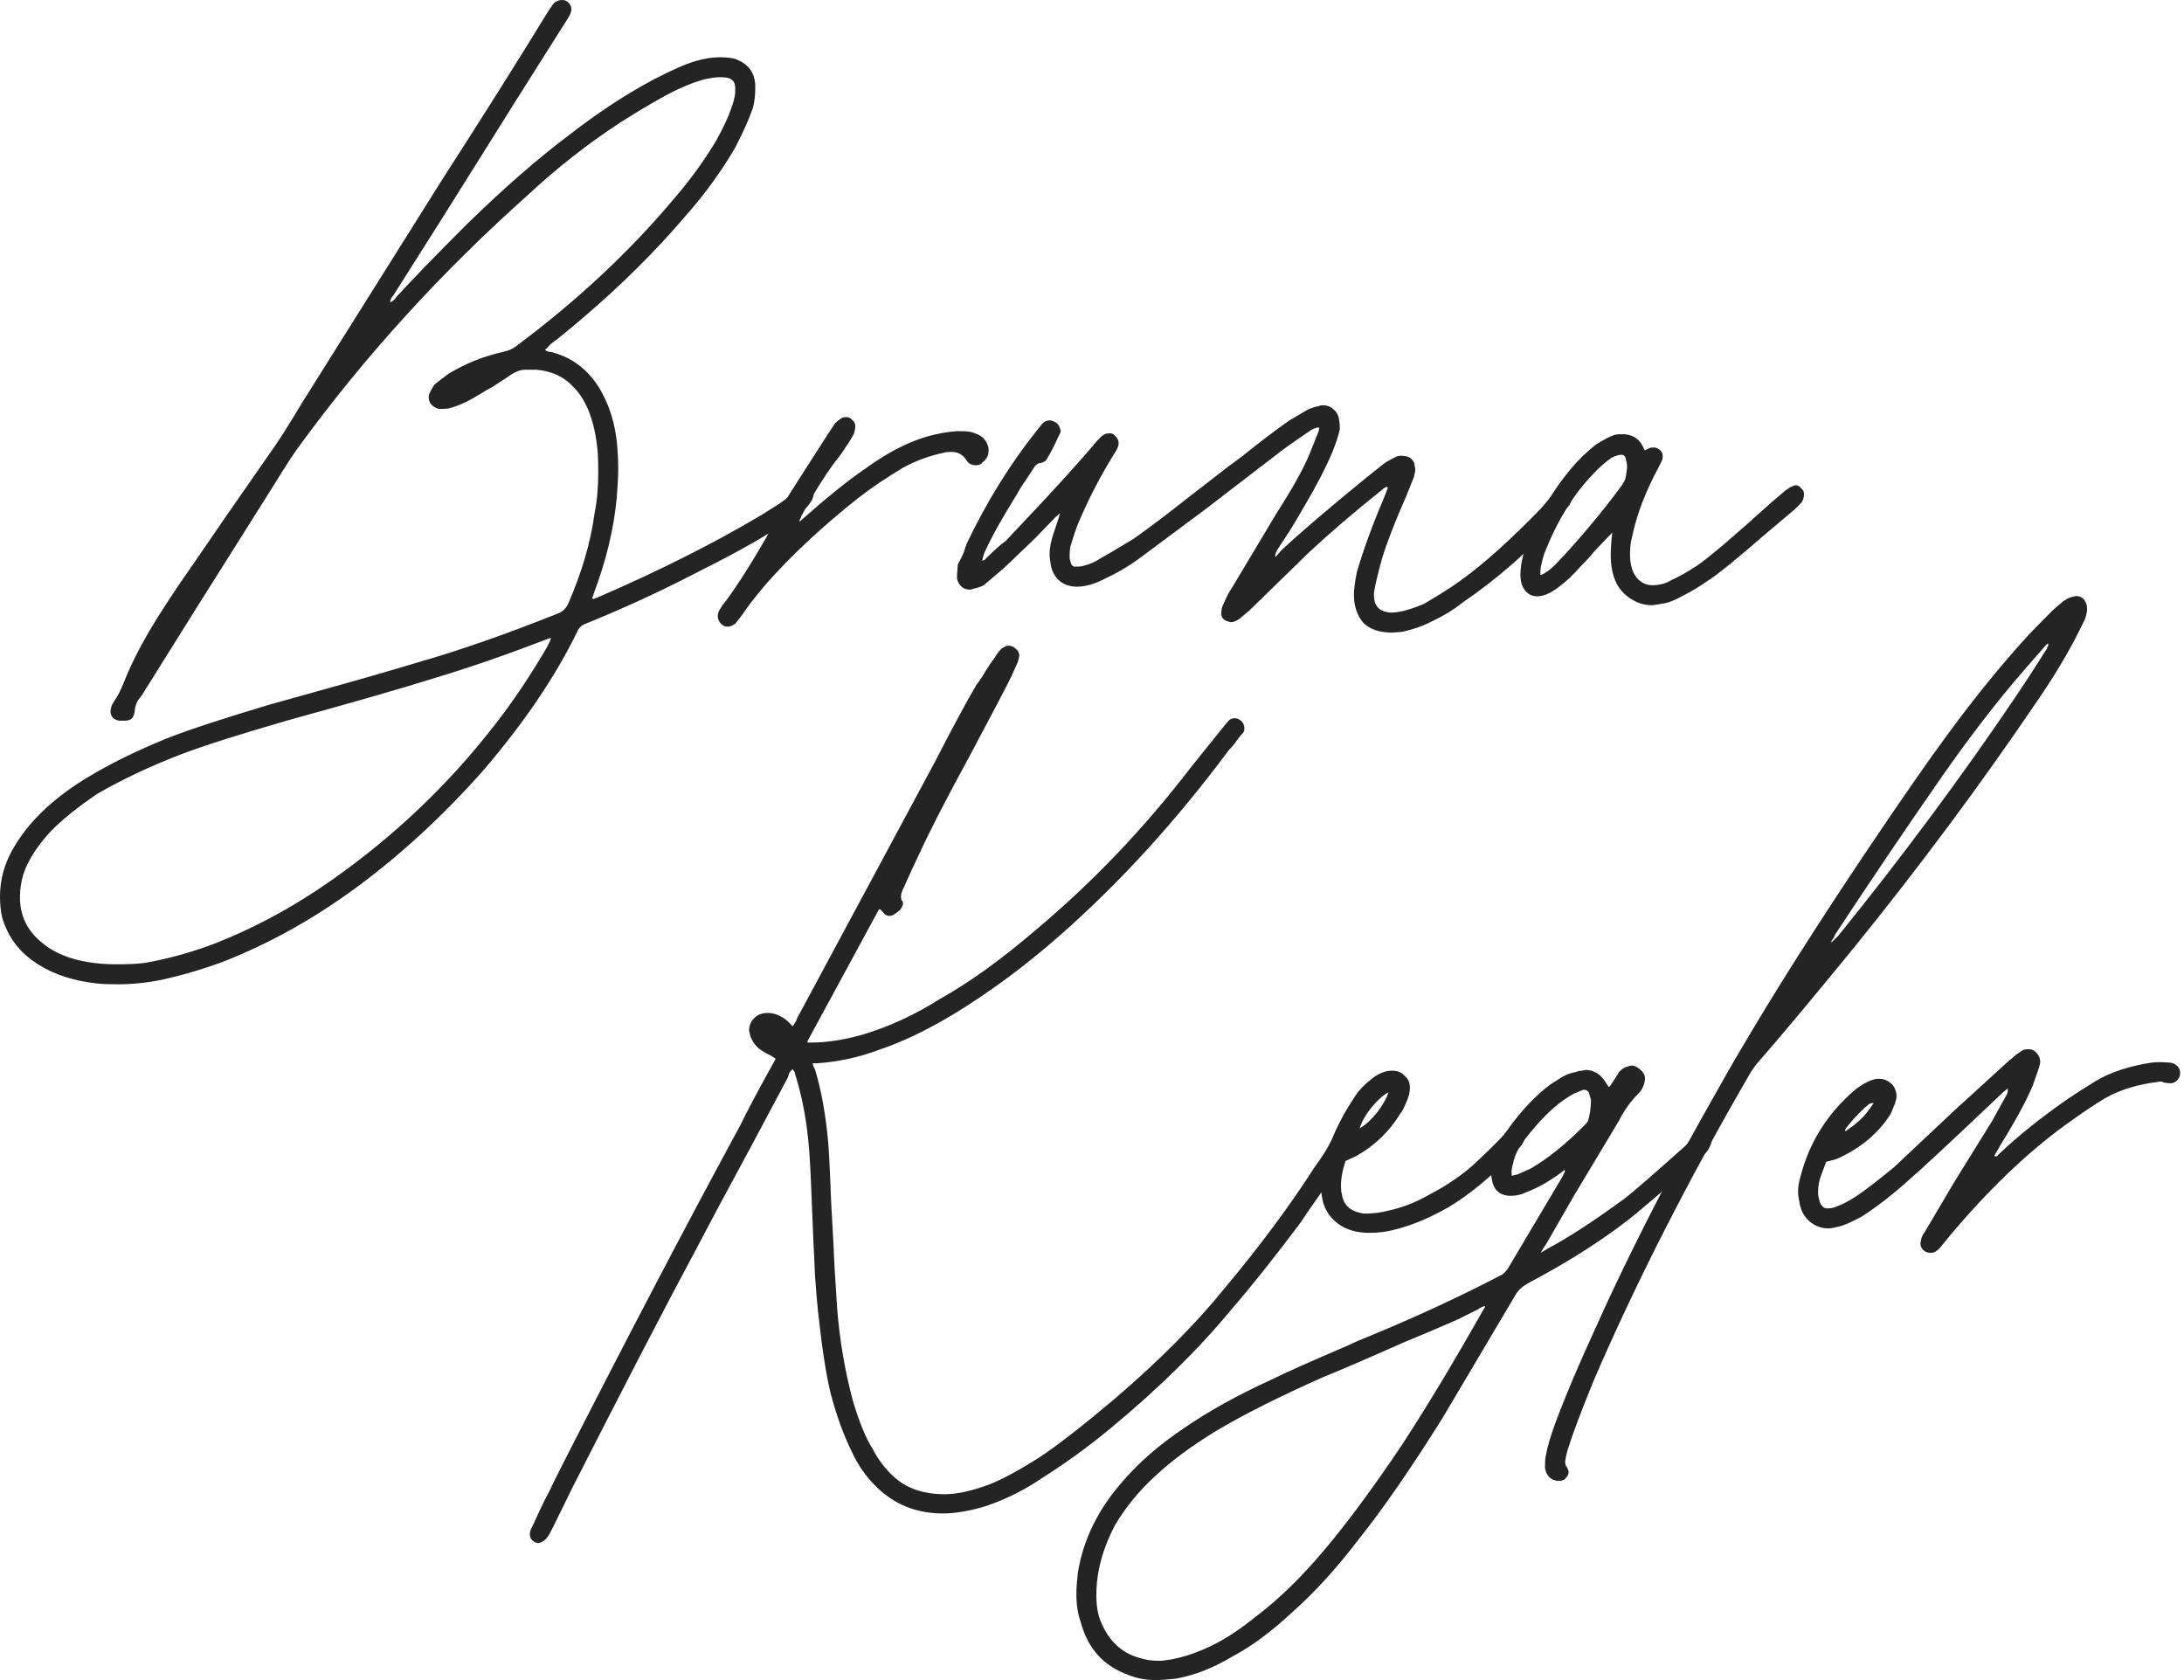
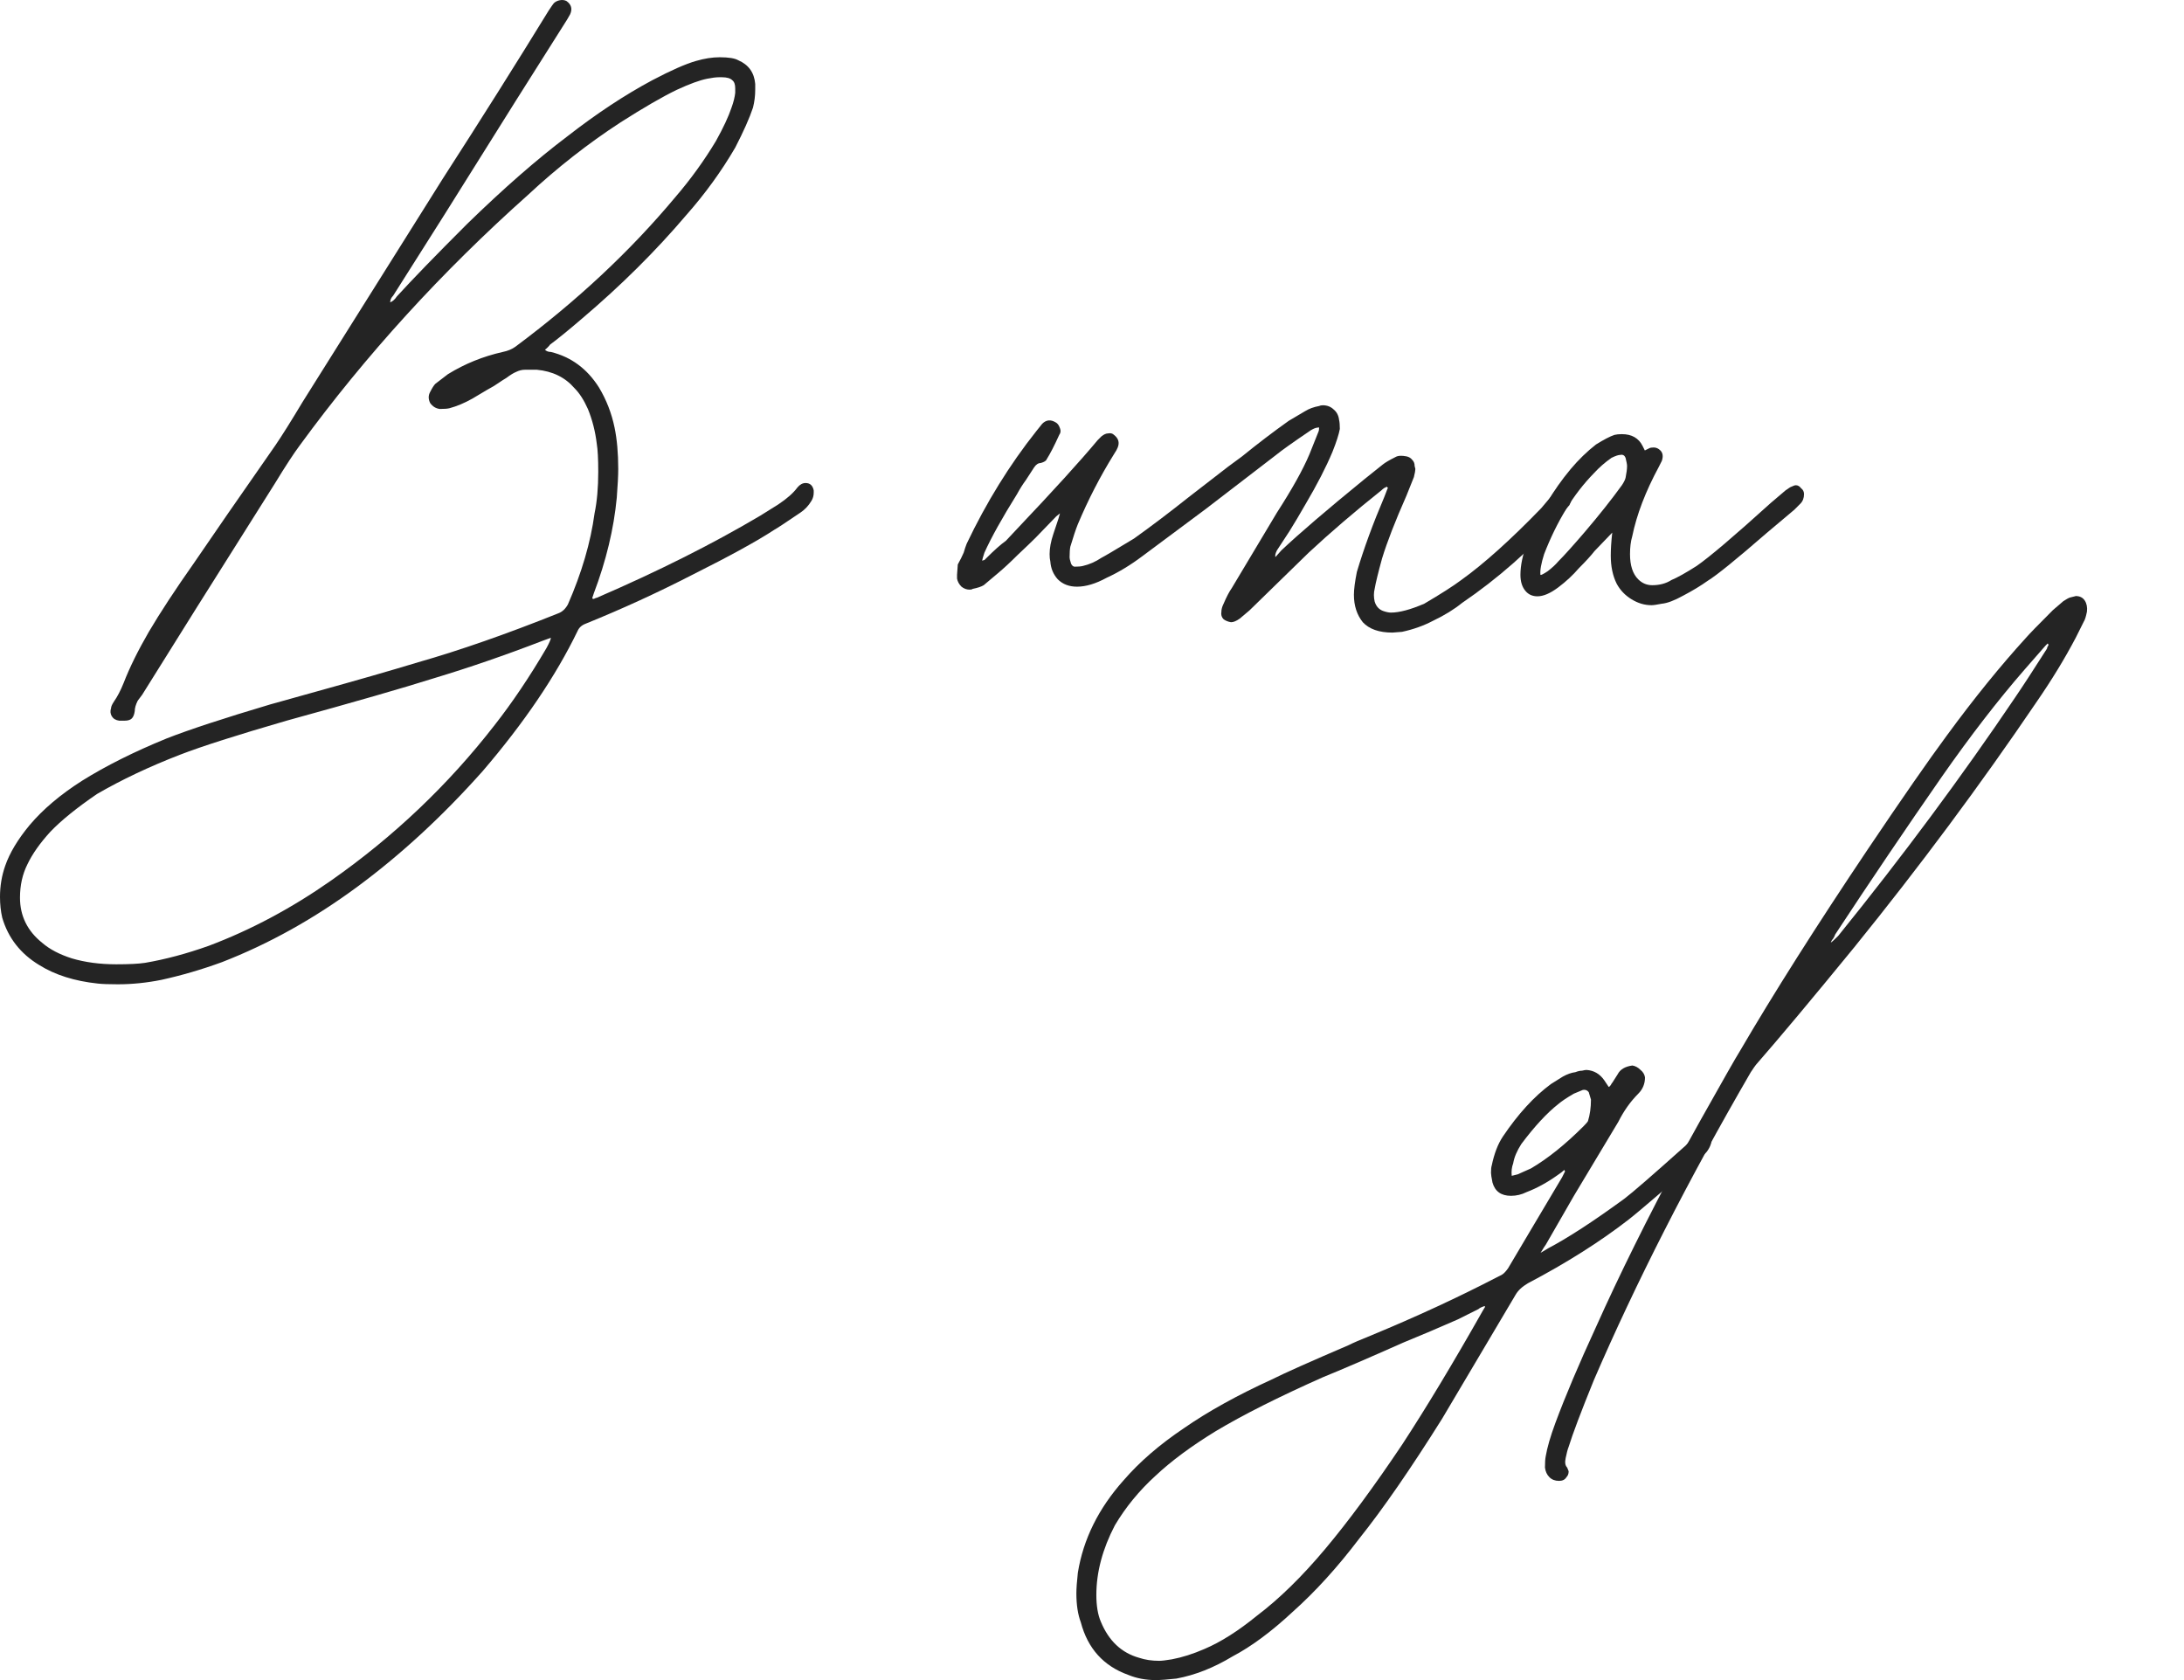
<svg xmlns="http://www.w3.org/2000/svg" width="117" height="90" viewBox="0 0 117 90" fill="none">
  <path d="M5.236 52.688C3.993 52.556 2.948 52.226 2.102 51.697C1.097 51.089 0.436 50.242 0.119 49.158C0.04 48.815 0 48.444 0 48.048C0 47.466 0.093 46.91 0.278 46.382C0.516 45.694 0.952 44.967 1.587 44.2C2.301 43.354 3.239 42.561 4.403 41.82C5.672 41.027 7.179 40.273 8.925 39.559C10.141 39.083 11.992 38.475 14.478 37.735L16.897 37.06C19.092 36.452 20.93 35.923 22.411 35.474C24.632 34.839 27.131 33.967 29.907 32.856C30.119 32.777 30.291 32.618 30.423 32.38C31.163 30.688 31.64 29.061 31.851 27.501C31.983 26.866 32.049 26.126 32.049 25.28C32.049 24.592 32.023 24.09 31.97 23.773C31.891 23.111 31.732 22.49 31.494 21.908C31.282 21.432 31.044 21.062 30.78 20.798C30.278 20.216 29.603 19.885 28.757 19.806H28.122C27.964 19.806 27.805 19.846 27.646 19.925C27.514 19.978 27.342 20.084 27.131 20.242C27.078 20.269 26.853 20.414 26.457 20.679C26.351 20.732 25.967 20.956 25.306 21.353C24.883 21.591 24.473 21.763 24.077 21.869C23.971 21.895 23.799 21.908 23.561 21.908C23.349 21.882 23.178 21.776 23.045 21.591C22.94 21.38 22.94 21.181 23.045 20.996C23.151 20.785 23.244 20.639 23.323 20.56L23.997 20.044C24.896 19.489 25.875 19.092 26.933 18.854C27.197 18.801 27.422 18.709 27.607 18.576C30.912 16.117 33.768 13.447 36.175 10.564C36.994 9.612 37.721 8.607 38.356 7.55C38.753 6.836 39.03 6.241 39.189 5.765C39.295 5.474 39.361 5.209 39.387 4.971V4.733C39.387 4.522 39.334 4.376 39.229 4.297C39.123 4.191 38.938 4.138 38.673 4.138H38.515C38.356 4.138 38.145 4.165 37.88 4.218C37.483 4.297 36.941 4.495 36.254 4.813C35.487 5.183 34.482 5.765 33.239 6.558C31.494 7.695 29.841 8.991 28.281 10.445C23.654 14.57 19.581 19.039 16.064 23.852C15.747 24.275 15.297 24.962 14.716 25.915C11.543 30.939 9.176 34.707 7.616 37.219L7.378 37.536C7.272 37.748 7.219 37.933 7.219 38.092C7.193 38.277 7.14 38.409 7.06 38.488C6.981 38.568 6.849 38.607 6.664 38.607H6.386C6.201 38.581 6.069 38.502 5.989 38.369C5.91 38.237 5.897 38.092 5.95 37.933C5.95 37.854 6.003 37.735 6.108 37.576C6.294 37.312 6.465 36.981 6.624 36.584C6.941 35.765 7.391 34.852 7.973 33.847C8.581 32.816 9.387 31.587 10.392 30.159C11.344 28.757 12.799 26.655 14.755 23.852C15.099 23.349 15.588 22.569 16.223 21.512L23.72 9.572C25.782 6.373 27.673 3.372 29.392 0.569C29.55 0.331 29.643 0.198 29.669 0.172C29.749 0.093 29.855 0.04 29.987 0.013C30.119 -0.013 30.238 -5.27024e-07 30.344 0.053C30.608 0.238 30.674 0.476 30.542 0.767L30.383 1.045C28.903 3.372 26.708 6.862 23.799 11.516L21.062 15.84C20.956 15.945 20.904 16.064 20.904 16.197C21.036 16.144 21.155 16.038 21.261 15.879C22.08 14.98 23.336 13.684 25.029 11.992C26.985 10.088 28.77 8.528 30.383 7.312C31.944 6.095 33.464 5.09 34.945 4.297C35.95 3.768 36.73 3.424 37.285 3.266C37.735 3.134 38.158 3.067 38.554 3.067C39.03 3.067 39.361 3.12 39.546 3.226C40.101 3.464 40.406 3.887 40.458 4.495V4.813C40.458 5.13 40.419 5.447 40.339 5.765C40.154 6.32 39.837 7.034 39.387 7.907C38.647 9.176 37.774 10.379 36.77 11.516C35.13 13.447 33.266 15.297 31.177 17.069C30.436 17.704 29.868 18.167 29.471 18.457C29.392 18.563 29.299 18.656 29.194 18.735C29.273 18.814 29.379 18.854 29.511 18.854C30.595 19.119 31.454 19.753 32.089 20.758C32.486 21.419 32.763 22.133 32.922 22.9C33.054 23.535 33.12 24.275 33.12 25.121C33.12 25.465 33.094 25.981 33.041 26.668C32.882 28.334 32.472 30.04 31.811 31.785L31.732 32.023V32.063C31.785 32.089 31.825 32.089 31.851 32.063C31.904 32.036 31.944 32.023 31.97 32.023C35.276 30.595 38.197 29.127 40.736 27.62L41.688 27.025C42.164 26.708 42.508 26.404 42.719 26.113C42.852 25.954 42.997 25.875 43.156 25.875C43.394 25.875 43.539 26.007 43.592 26.271V26.39C43.592 26.549 43.552 26.695 43.473 26.827C43.314 27.091 43.116 27.303 42.878 27.461C42.058 28.017 41.595 28.321 41.49 28.374C40.564 28.982 39.096 29.788 37.087 30.793C35.236 31.745 33.332 32.618 31.375 33.411C31.163 33.49 31.018 33.623 30.939 33.808C29.775 36.214 28.083 38.713 25.862 41.304C23.72 43.711 21.485 45.773 19.158 47.492C16.831 49.211 14.412 50.56 11.899 51.538C10.815 51.935 9.731 52.252 8.647 52.49C7.854 52.649 7.074 52.728 6.307 52.728C5.831 52.728 5.474 52.715 5.236 52.688ZM1.071 48.087C1.071 49.066 1.468 49.872 2.261 50.507C2.658 50.851 3.186 51.128 3.848 51.34C4.561 51.551 5.355 51.657 6.227 51.657C6.915 51.657 7.431 51.631 7.774 51.578C8.859 51.393 9.996 51.089 11.185 50.666C13.433 49.819 15.615 48.656 17.73 47.175C21.089 44.822 24.011 42.045 26.496 38.845C27.448 37.629 28.374 36.254 29.273 34.72C29.431 34.429 29.511 34.244 29.511 34.165L29.075 34.324C27.091 35.09 25.134 35.765 23.204 36.346C21.617 36.849 19 37.602 15.35 38.607C12.706 39.374 10.802 39.982 9.639 40.432C7.999 41.067 6.518 41.767 5.196 42.534C4.112 43.275 3.279 43.949 2.697 44.557C2.142 45.165 1.732 45.747 1.468 46.302C1.203 46.831 1.071 47.426 1.071 48.087Z" fill="#242424" />
-   <path d="M38.996 33.57C38.811 33.57 38.665 33.49 38.559 33.332C38.454 33.173 38.427 33.001 38.48 32.816C38.507 32.737 38.573 32.618 38.678 32.459C39.287 31.692 40.067 30.489 41.019 28.85L41.495 27.937L41.931 27.223L42.01 27.065C42.09 26.827 42.209 26.589 42.367 26.351C42.526 26.113 42.618 25.967 42.645 25.915L44.35 23.257L44.747 22.662C44.827 22.583 44.946 22.49 45.104 22.384C45.157 22.358 45.236 22.345 45.342 22.345C45.474 22.345 45.58 22.398 45.659 22.503C45.765 22.583 45.818 22.688 45.818 22.821C45.818 22.953 45.792 23.098 45.739 23.257C45.527 23.627 45.395 23.839 45.342 23.892C45.184 24.156 44.985 24.434 44.747 24.724C44.139 25.544 43.531 26.523 42.922 27.66C42.922 27.686 42.909 27.726 42.883 27.779C42.83 27.832 42.817 27.884 42.843 27.937L43.16 27.66C44.324 26.628 45.342 25.809 46.215 25.201C46.982 24.645 47.669 24.222 48.277 23.931C49.229 23.455 50.221 23.178 51.252 23.098H51.53C51.847 23.098 52.085 23.138 52.244 23.217C52.641 23.349 52.879 23.614 52.958 24.011V24.169C52.958 24.407 52.852 24.606 52.641 24.764C52.561 24.87 52.442 24.923 52.283 24.923C52.045 24.923 51.874 24.83 51.768 24.645C51.583 24.354 51.318 24.209 50.974 24.209C50.789 24.209 50.657 24.222 50.578 24.249C49.811 24.407 49.084 24.672 48.396 25.042C47.471 25.597 46.651 26.152 45.937 26.708C43.98 28.268 42.341 29.802 41.019 31.309C40.437 31.997 40.027 32.525 39.789 32.895L39.392 33.411C39.234 33.517 39.102 33.57 38.996 33.57Z" fill="#242424" />
  <path d="M74.594 33.887C73.88 33.887 73.351 33.702 73.007 33.332C72.69 32.935 72.531 32.446 72.531 31.864C72.531 31.573 72.584 31.163 72.69 30.635C73.06 29.392 73.549 28.056 74.157 26.628L74.356 26.113C74.356 26.113 74.342 26.113 74.316 26.113C74.316 26.086 74.316 26.073 74.316 26.073C74.21 26.1 74.104 26.166 73.999 26.271C72.571 27.409 71.275 28.519 70.111 29.603L66.938 32.697L66.422 33.133C66.237 33.266 66.079 33.332 65.947 33.332C65.788 33.305 65.656 33.252 65.55 33.173C65.444 33.067 65.404 32.935 65.431 32.777C65.431 32.644 65.471 32.499 65.55 32.34C65.709 31.97 65.854 31.692 65.986 31.507L68.406 27.461C69.225 26.192 69.807 25.148 70.151 24.328L70.627 23.138C70.653 23.085 70.667 23.006 70.667 22.9C70.561 22.9 70.455 22.926 70.349 22.979C70.244 23.032 70.177 23.072 70.151 23.098C69.252 23.706 68.657 24.13 68.366 24.368L64.598 27.263L61.187 29.802C60.552 30.278 59.917 30.661 59.283 30.952C58.701 31.269 58.172 31.428 57.696 31.428C57.273 31.428 56.929 31.296 56.665 31.031C56.427 30.767 56.295 30.45 56.268 30.079C56.242 29.974 56.229 29.841 56.229 29.683C56.229 29.365 56.295 29.008 56.427 28.612L56.705 27.779C56.705 27.779 56.731 27.686 56.784 27.501L56.586 27.66L55.475 28.81C55.263 29.022 54.946 29.326 54.523 29.722C54.126 30.119 53.769 30.45 53.452 30.714C53.426 30.74 53.174 30.952 52.698 31.349C52.566 31.428 52.368 31.494 52.103 31.547C52.077 31.573 52.024 31.587 51.945 31.587C51.786 31.587 51.641 31.534 51.508 31.428C51.376 31.296 51.297 31.15 51.27 30.992V30.793L51.31 30.238C51.442 30 51.548 29.788 51.627 29.603C51.68 29.418 51.733 29.26 51.786 29.127C52.844 26.906 54.087 24.896 55.515 23.098L55.832 22.702C56.044 22.49 56.282 22.464 56.546 22.622C56.652 22.675 56.731 22.781 56.784 22.94C56.837 23.072 56.824 23.191 56.744 23.297C56.48 23.878 56.255 24.315 56.07 24.606C56.044 24.685 55.938 24.751 55.753 24.804C55.62 24.804 55.501 24.883 55.396 25.042C55.263 25.253 55.118 25.478 54.959 25.716C54.801 25.928 54.642 26.179 54.483 26.47C53.69 27.739 53.108 28.784 52.738 29.603C52.659 29.841 52.619 29.987 52.619 30.04C52.672 30.013 52.712 30 52.738 30C52.764 29.974 52.791 29.947 52.817 29.921C53.267 29.471 53.624 29.154 53.888 28.969L54.483 28.334C56.44 26.271 57.881 24.685 58.807 23.574C58.939 23.442 59.005 23.376 59.005 23.376C59.137 23.27 59.256 23.217 59.362 23.217C59.494 23.191 59.6 23.217 59.679 23.297C59.917 23.482 59.984 23.706 59.878 23.971C59.851 24.05 59.785 24.169 59.679 24.328C58.939 25.518 58.291 26.774 57.736 28.096C57.63 28.36 57.498 28.757 57.339 29.286C57.313 29.418 57.3 29.603 57.3 29.841C57.3 29.921 57.326 30.04 57.379 30.198C57.432 30.304 57.498 30.357 57.577 30.357C57.762 30.357 57.908 30.344 58.014 30.317C58.357 30.238 58.688 30.093 59.005 29.881C59.164 29.802 59.746 29.458 60.75 28.85C61.676 28.189 62.654 27.448 63.686 26.628C64.743 25.809 65.444 25.267 65.788 25.002L66.541 24.447C67.388 23.759 68.221 23.125 69.04 22.543L69.913 22.027C70.125 21.895 70.376 21.803 70.667 21.75C70.72 21.723 70.786 21.71 70.865 21.71C71.103 21.71 71.301 21.789 71.46 21.948C71.619 22.08 71.711 22.265 71.738 22.503C71.764 22.609 71.777 22.768 71.777 22.979C71.724 23.27 71.592 23.68 71.381 24.209C71.037 25.029 70.561 25.954 69.953 26.985C69.635 27.541 69.344 28.03 69.08 28.453C68.816 28.85 68.591 29.194 68.406 29.484C68.326 29.643 68.3 29.762 68.326 29.841L68.644 29.484C69.596 28.585 71.077 27.316 73.086 25.677L74.078 24.883C74.21 24.777 74.435 24.645 74.752 24.487C74.884 24.407 75.083 24.394 75.347 24.447C75.479 24.473 75.585 24.539 75.665 24.645C75.744 24.725 75.784 24.83 75.784 24.962L75.823 25.121C75.823 25.201 75.797 25.346 75.744 25.558L75.347 26.549C74.739 27.924 74.303 29.048 74.038 29.921C73.827 30.688 73.695 31.23 73.642 31.547C73.589 31.759 73.589 31.983 73.642 32.221C73.721 32.486 73.88 32.658 74.118 32.737C74.276 32.79 74.408 32.816 74.514 32.816C74.964 32.816 75.559 32.658 76.299 32.34C77.198 31.811 77.859 31.388 78.282 31.071C79.499 30.198 80.927 28.916 82.566 27.223C82.593 27.197 82.804 26.946 83.201 26.47C83.227 26.39 83.293 26.298 83.399 26.192C83.452 26.113 83.531 26.06 83.637 26.034C83.769 26.007 83.875 26.02 83.954 26.073C84.14 26.152 84.232 26.298 84.232 26.509C84.232 26.668 84.179 26.853 84.073 27.065C83.994 27.144 83.915 27.237 83.835 27.342C83.756 27.448 83.664 27.567 83.558 27.699C81.971 29.471 80.226 31.005 78.322 32.301C77.899 32.644 77.383 32.962 76.775 33.252C76.273 33.517 75.717 33.715 75.109 33.847L74.594 33.887Z" fill="#242424" />
  <path d="M89.028 32.34C88.763 32.393 88.578 32.42 88.473 32.42C88.102 32.42 87.745 32.314 87.402 32.102C87.058 31.891 86.793 31.613 86.608 31.269C86.397 30.846 86.291 30.344 86.291 29.762C86.291 29.418 86.317 29.008 86.37 28.532L85.418 29.524C85.233 29.762 84.956 30.066 84.585 30.436C84.268 30.806 83.898 31.15 83.475 31.468C83.052 31.785 82.681 31.944 82.364 31.944C82.1 31.944 81.888 31.851 81.73 31.666C81.544 31.454 81.452 31.163 81.452 30.793C81.452 30.291 81.571 29.722 81.809 29.088C82.417 27.58 83.197 26.258 84.149 25.121C84.572 24.619 85.022 24.183 85.498 23.812C85.921 23.548 86.251 23.376 86.489 23.297C86.595 23.27 86.727 23.257 86.886 23.257C87.415 23.257 87.785 23.468 87.997 23.892L88.116 24.13L88.354 24.011C88.406 23.984 88.486 23.971 88.592 23.971C88.724 23.971 88.843 24.024 88.949 24.13C89.081 24.262 89.107 24.447 89.028 24.685L88.869 25.002C88.155 26.324 87.679 27.567 87.441 28.731C87.362 28.995 87.322 29.312 87.322 29.683C87.322 30.291 87.468 30.74 87.759 31.031C87.97 31.243 88.221 31.349 88.512 31.349C88.909 31.349 89.253 31.256 89.543 31.071C89.861 30.939 90.31 30.688 90.892 30.317C91.58 29.841 92.902 28.718 94.859 26.946L95.652 26.271C95.837 26.139 95.943 26.073 95.969 26.073C96.075 26.02 96.154 25.994 96.207 25.994C96.313 25.994 96.406 26.047 96.485 26.152C96.591 26.232 96.644 26.338 96.644 26.47C96.644 26.681 96.578 26.853 96.445 26.985C96.445 26.985 96.34 27.091 96.128 27.303L94.621 28.572C93.008 29.974 91.963 30.82 91.487 31.111C91.117 31.375 90.681 31.64 90.178 31.904C89.702 32.168 89.319 32.314 89.028 32.34ZM82.523 30.793C82.549 30.82 82.681 30.754 82.919 30.595C83.157 30.41 83.343 30.238 83.475 30.079C83.792 29.762 84.268 29.233 84.903 28.493C85.67 27.594 86.331 26.761 86.886 25.994C86.992 25.835 87.058 25.703 87.084 25.597C87.137 25.333 87.164 25.121 87.164 24.962C87.164 24.883 87.137 24.738 87.084 24.526C87.031 24.394 86.939 24.341 86.807 24.368C86.701 24.368 86.542 24.421 86.331 24.526C85.987 24.764 85.67 25.042 85.379 25.359C84.294 26.47 83.409 27.911 82.721 29.683C82.562 30.185 82.496 30.555 82.523 30.793Z" fill="#242424" />
-   <path d="M28.863 82.662C28.731 82.662 28.612 82.609 28.506 82.503C28.427 82.424 28.387 82.318 28.387 82.186C28.387 82.08 28.413 81.974 28.466 81.869C28.519 81.763 28.559 81.684 28.585 81.631C28.797 81.155 28.995 80.732 29.18 80.361C29.365 80.018 29.524 79.7 29.656 79.409L30.053 78.616C33.596 71.662 36.796 65.553 39.652 60.291C39.996 59.577 40.564 58.506 41.357 57.078L41.556 56.721C41.371 56.589 41.265 56.523 41.238 56.523C40.921 56.364 40.696 56.219 40.564 56.086C40.406 55.928 40.286 55.743 40.207 55.531L40.128 55.214C40.128 54.949 40.22 54.724 40.406 54.539C40.591 54.354 40.829 54.262 41.119 54.262C41.49 54.262 41.847 54.407 42.19 54.698C42.376 54.883 42.468 54.976 42.468 54.976C42.6 54.791 42.68 54.645 42.706 54.539L44.689 50.851C47.73 45.192 49.528 41.847 50.084 40.815C51.036 38.964 51.776 37.589 52.305 36.69C52.49 36.452 52.649 36.214 52.781 35.976C52.94 35.712 53.111 35.461 53.297 35.223C53.376 35.064 53.495 34.905 53.654 34.747C53.812 34.641 53.931 34.588 54.011 34.588C54.169 34.588 54.301 34.641 54.407 34.747C54.513 34.826 54.579 34.932 54.606 35.064C54.606 35.17 54.579 35.302 54.526 35.461L54.209 36.175C53.997 36.624 53.257 38.039 51.988 40.419C50.718 42.746 49.806 44.517 49.251 45.734L48.894 46.487L48.339 47.717C48.259 47.902 48.246 48.074 48.299 48.233C48.352 48.259 48.378 48.312 48.378 48.391C48.378 48.471 48.325 48.59 48.219 48.748L47.902 48.986C47.796 49.039 47.717 49.066 47.664 49.066C47.505 49.066 47.386 49 47.307 48.867C47.307 48.867 47.254 48.815 47.148 48.709C47.096 48.709 47.069 48.722 47.069 48.748L43.261 55.769V55.848H43.499C44.266 55.848 45.139 55.716 46.117 55.452C47.572 55.029 48.986 54.381 50.361 53.508C51.922 52.636 53.614 51.419 55.438 49.859C58.506 47.294 61.296 44.372 63.808 41.093L65.593 38.872L65.831 38.594C65.91 38.515 66.016 38.475 66.148 38.475C66.28 38.475 66.399 38.528 66.505 38.634C66.611 38.739 66.664 38.872 66.664 39.03C66.664 39.163 66.611 39.268 66.505 39.348C66.373 39.506 66.254 39.665 66.148 39.824C66.042 39.956 65.936 40.075 65.831 40.181C63.001 43.989 59.974 47.307 56.748 50.137C54.976 51.697 53.125 53.072 51.194 54.262C49.714 55.161 48.339 55.822 47.069 56.245C46.011 56.642 44.914 56.88 43.777 56.959H43.539C43.539 56.986 43.552 57.038 43.579 57.118C43.605 57.197 43.632 57.25 43.658 57.276C44.002 58.413 44.24 59.736 44.372 61.243C44.425 61.983 44.478 63.067 44.531 64.495L44.65 66.637C44.676 67.378 44.742 68.528 44.848 70.088C44.98 71.781 45.258 73.42 45.681 75.007C46.025 76.17 46.382 77.043 46.752 77.624C47.043 78.18 47.4 78.656 47.823 79.052C48.51 79.713 49.436 80.044 50.599 80.044C51.261 80.044 52.054 79.872 52.979 79.528C53.72 79.237 54.645 78.735 55.756 78.021C56.708 77.386 58.03 76.355 59.722 74.927C62.129 72.865 64.099 70.881 65.632 68.978C67.51 66.73 69.11 64.575 70.432 62.512C70.802 62.01 71.08 61.573 71.265 61.203L71.622 60.648C71.781 60.489 71.952 60.41 72.138 60.41C72.349 60.41 72.455 60.516 72.455 60.727V60.886C72.455 61.044 72.442 61.163 72.415 61.243L71.979 61.996C71.609 62.658 71.159 63.358 70.63 64.099C70.128 64.813 69.811 65.275 69.678 65.487C68.25 67.391 67.007 68.951 65.95 70.168C64.204 72.283 62.036 74.412 59.445 76.554C58.255 77.532 57.052 78.405 55.835 79.171C54.91 79.806 53.905 80.308 52.821 80.679C51.948 80.943 51.181 81.075 50.52 81.075C49.066 81.075 47.849 80.573 46.871 79.568C46.368 79.066 45.959 78.471 45.641 77.783C45.192 76.884 44.808 75.826 44.491 74.61C44.253 73.632 44.028 72.164 43.817 70.207C43.764 69.678 43.711 69.044 43.658 68.303C43.632 67.563 43.605 66.994 43.579 66.598L43.46 63.702C43.407 62.248 43.328 61.15 43.222 60.41C43.09 59.405 42.878 58.44 42.587 57.514C42.587 57.461 42.574 57.422 42.547 57.395C42.521 57.369 42.495 57.329 42.468 57.276C42.389 57.329 42.323 57.409 42.27 57.514C42.243 57.62 42.217 57.699 42.19 57.752L40.286 61.322C38.911 63.861 37.893 65.765 37.232 67.034C35.725 69.837 33.543 74.041 30.688 79.647L29.577 81.908C29.471 82.12 29.379 82.278 29.299 82.384C29.194 82.516 29.048 82.609 28.863 82.662Z" fill="#242424" />
-   <path d="M73.35 66.042C72.662 66.042 72.093 65.87 71.644 65.527C71.168 65.156 70.89 64.667 70.811 64.059C70.784 63.927 70.771 63.728 70.771 63.464C70.771 63.014 70.824 62.618 70.93 62.274C71.247 61.111 71.763 59.987 72.477 58.903C72.715 58.506 73.019 58.162 73.389 57.871C73.786 57.528 74.182 57.356 74.579 57.356C74.87 57.356 75.095 57.448 75.253 57.633C75.439 57.792 75.531 58.004 75.531 58.268C75.531 58.427 75.505 58.585 75.452 58.744C75.399 58.903 75.359 59.008 75.333 59.061C75.201 59.379 75.095 59.577 75.015 59.656C74.434 60.608 73.654 61.362 72.675 61.917L72.08 62.195C71.895 62.777 71.816 63.252 71.842 63.623C71.842 63.755 71.855 63.861 71.882 63.94C71.961 64.575 72.371 64.932 73.112 65.011C73.561 65.011 73.984 64.958 74.381 64.852C75.121 64.694 75.862 64.403 76.602 63.98C77.554 63.477 78.361 62.922 79.022 62.314C79.894 61.494 80.463 60.925 80.727 60.608C80.727 60.608 80.78 60.555 80.886 60.45C81.097 60.317 81.282 60.317 81.441 60.45C81.6 60.529 81.679 60.674 81.679 60.886C81.679 61.044 81.626 61.19 81.52 61.322C81.494 61.375 81.428 61.454 81.322 61.56C79.947 62.988 78.691 64.033 77.554 64.694C76.523 65.275 75.558 65.672 74.658 65.884C74.262 65.989 73.825 66.042 73.35 66.042ZM72.834 60.45C73.151 60.264 73.469 59.974 73.786 59.577C74.103 59.154 74.301 58.797 74.381 58.506C74.063 58.691 73.746 58.982 73.429 59.379C73.138 59.749 72.94 60.106 72.834 60.45Z" fill="#242424" />
  <path d="M63.017 89.921C62.541 89.974 62.171 90 61.907 90C61.378 90 60.889 89.907 60.439 89.722C59.117 89.246 58.271 88.308 57.901 86.906C57.742 86.483 57.663 85.967 57.663 85.359C57.663 85.095 57.689 84.725 57.742 84.249C58.033 82.45 58.852 80.798 60.201 79.29C61.047 78.312 62.118 77.386 63.414 76.514C64.71 75.615 66.283 74.742 68.134 73.896C68.822 73.552 70.183 72.944 72.22 72.071C72.484 71.939 72.881 71.767 73.41 71.556C75.842 70.551 78.103 69.506 80.192 68.422L80.43 68.303C80.536 68.25 80.655 68.131 80.787 67.946L81.938 66.003L83.683 63.067L83.841 62.75L83.802 62.671C83.722 62.75 83.603 62.843 83.445 62.948C82.889 63.345 82.334 63.649 81.779 63.861C81.514 63.993 81.237 64.059 80.946 64.059C80.417 64.059 80.087 63.821 79.954 63.345C79.901 63.081 79.875 62.909 79.875 62.829C79.875 62.644 79.888 62.512 79.915 62.433C80.047 61.798 80.245 61.282 80.51 60.886C81.329 59.669 82.189 58.731 83.088 58.07C83.299 57.937 83.511 57.805 83.722 57.673C83.96 57.541 84.185 57.461 84.397 57.435C84.529 57.382 84.648 57.356 84.754 57.356C84.86 57.329 84.939 57.316 84.992 57.316C85.388 57.342 85.706 57.528 85.944 57.871C86.102 58.109 86.182 58.228 86.182 58.228C86.235 58.202 86.274 58.162 86.301 58.109C86.327 58.056 86.354 58.017 86.38 57.99L86.658 57.554C86.79 57.29 87.054 57.131 87.451 57.078C87.61 57.105 87.755 57.184 87.887 57.316C88.019 57.422 88.099 57.554 88.125 57.713C88.125 58.056 88.006 58.347 87.768 58.585C87.345 59.008 86.988 59.511 86.697 60.093L84.317 64.059L82.81 66.677C82.784 66.703 82.691 66.849 82.532 67.113C82.797 66.955 82.929 66.875 82.929 66.875C83.987 66.32 85.349 65.434 87.015 64.218C87.438 63.9 88.535 62.948 90.307 61.362C90.492 61.177 90.637 60.978 90.743 60.767C90.849 60.582 90.994 60.489 91.18 60.489C91.312 60.489 91.431 60.542 91.537 60.648C91.642 60.754 91.695 60.873 91.695 61.005C91.695 61.243 91.603 61.481 91.418 61.719C91.021 62.115 90.783 62.34 90.704 62.393L89.514 63.424C88.218 64.535 87.464 65.17 87.253 65.328C85.719 66.518 83.921 67.655 81.858 68.74C81.541 68.925 81.316 69.136 81.184 69.374L77.257 75.998C75.565 78.695 74.084 80.837 72.815 82.424C71.651 83.958 70.461 85.267 69.245 86.351C68.108 87.409 67.037 88.202 66.032 88.731C65.027 89.339 64.022 89.736 63.017 89.921ZM58.733 85.439C58.733 86.02 58.813 86.496 58.971 86.867C59.395 87.898 60.082 88.546 61.034 88.81C61.351 88.916 61.708 88.969 62.105 88.969C62.237 88.969 62.462 88.942 62.779 88.889C63.335 88.784 63.916 88.599 64.525 88.334C65.397 87.964 66.336 87.369 67.341 86.549C68.531 85.65 69.747 84.46 70.99 82.979C72.233 81.499 73.608 79.634 75.115 77.386C76.411 75.403 77.852 73.01 79.439 70.207L79.558 70.009C79.558 69.982 79.544 69.969 79.518 69.969C79.359 70.022 79.254 70.075 79.201 70.128C78.883 70.287 78.513 70.472 78.09 70.683C77.667 70.868 77.178 71.08 76.622 71.318L75.195 71.913C73.291 72.759 71.849 73.38 70.871 73.777C68.491 74.835 66.574 75.8 65.12 76.672C63.824 77.466 62.753 78.259 61.907 79.052C61.034 79.846 60.307 80.732 59.725 81.71C59.064 82.979 58.733 84.222 58.733 85.439ZM81.303 62.909L82.017 62.591C82.916 62.063 83.855 61.309 84.833 60.331C84.965 60.198 85.045 60.106 85.071 60.053C85.177 59.709 85.23 59.326 85.23 58.903L85.111 58.506C85.031 58.4 84.926 58.361 84.793 58.387L84.317 58.585C83.947 58.797 83.67 58.982 83.484 59.141C82.876 59.617 82.215 60.331 81.501 61.282C81.263 61.653 81.118 61.996 81.065 62.314C80.986 62.525 80.959 62.75 80.986 62.988L81.303 62.909Z" fill="#242424" />
  <path d="M83.519 79.33C83.308 79.33 83.136 79.264 83.004 79.132C82.872 79 82.792 78.828 82.766 78.616C82.766 78.352 82.779 78.153 82.805 78.021C82.885 77.545 83.057 76.95 83.321 76.236C83.85 74.808 84.577 73.09 85.503 71.08C86.746 68.303 88.266 65.236 90.064 61.877L91.096 60.013C92.312 57.845 93.013 56.615 93.198 56.324C95.022 53.204 97.31 49.594 100.06 45.496C101.911 42.746 103.326 40.71 104.304 39.387C105.758 37.404 107.173 35.659 108.548 34.152C108.707 33.967 109.183 33.477 109.976 32.684L110.531 32.208C110.69 32.102 110.809 32.036 110.888 32.01L111.206 31.93C111.417 31.93 111.576 32.01 111.682 32.168C111.787 32.327 111.827 32.525 111.801 32.763C111.748 33.028 111.695 33.2 111.642 33.279L111.206 34.152C110.624 35.262 109.923 36.413 109.103 37.602C106.089 42.045 102.836 46.421 99.346 50.732C97.098 53.482 95.34 55.584 94.07 57.038C94.044 57.065 93.951 57.197 93.793 57.435C90.434 63.226 87.632 68.726 85.384 73.936C84.696 75.628 84.247 76.818 84.035 77.505C83.982 77.638 83.929 77.836 83.876 78.1C83.824 78.338 83.85 78.51 83.956 78.616L84.035 78.814C84.035 78.947 83.996 79.052 83.916 79.132C83.837 79.264 83.705 79.33 83.519 79.33ZM98.077 50.494C98.129 50.467 98.262 50.348 98.473 50.137C101.937 45.853 105.097 41.595 107.953 37.364C108.35 36.783 108.918 35.91 109.659 34.747C109.659 34.72 109.672 34.681 109.698 34.628C109.751 34.575 109.751 34.522 109.698 34.469L109.579 34.588L108.469 35.857C107.041 37.497 105.56 39.414 104.026 41.609C102.096 44.385 100.192 47.201 98.315 50.057C98.288 50.137 98.249 50.216 98.196 50.295C98.143 50.348 98.103 50.414 98.077 50.494Z" fill="#242424" />
-   <path d="M103.425 67.113C103.24 67.113 103.095 67.047 102.989 66.915C102.883 66.783 102.857 66.624 102.91 66.439C102.936 66.28 103.002 66.135 103.108 66.003L104.655 63.385L106.718 60.053L107.511 58.625C107.564 58.519 107.577 58.413 107.551 58.308L107.273 58.546L105.091 60.608C103.267 62.327 102.024 63.451 101.363 63.98C100.887 64.376 100.345 64.773 99.737 65.17C99.155 65.487 98.719 65.672 98.428 65.725C98.216 65.778 98.058 65.804 97.952 65.804C97.582 65.804 97.251 65.685 96.96 65.447C96.669 65.209 96.484 64.879 96.405 64.456C96.352 64.191 96.325 63.993 96.325 63.861C96.325 63.596 96.365 63.332 96.444 63.067C96.92 61.19 97.912 59.617 99.419 58.347C99.842 58.03 100.213 57.845 100.53 57.792H100.689C100.9 57.792 101.085 57.858 101.244 57.99C101.403 58.096 101.508 58.255 101.561 58.466C101.588 58.519 101.601 58.612 101.601 58.744C101.601 58.823 101.574 58.942 101.522 59.101C101.389 59.445 101.297 59.656 101.244 59.736C100.609 60.714 99.697 61.481 98.507 62.036C98.401 62.089 98.282 62.129 98.15 62.155C98.044 62.182 97.939 62.208 97.833 62.234C97.806 62.314 97.727 62.525 97.595 62.869C97.463 63.186 97.396 63.517 97.396 63.861C97.396 64.046 97.436 64.244 97.515 64.456C97.595 64.641 97.727 64.733 97.912 64.733C98.097 64.733 98.269 64.694 98.428 64.614C98.666 64.535 98.996 64.363 99.419 64.099C99.895 63.781 100.583 63.252 101.482 62.512L104.814 59.379C104.761 59.431 105.647 58.625 107.471 56.959C107.524 56.906 107.709 56.748 108.027 56.483L108.384 56.245C108.463 56.219 108.555 56.205 108.661 56.205C108.846 56.205 108.992 56.272 109.098 56.404C109.23 56.536 109.296 56.695 109.296 56.88C109.296 56.959 109.269 57.078 109.217 57.237L108.899 58.149C108.555 58.969 107.974 60.04 107.154 61.362C107.101 61.468 107.048 61.56 106.995 61.639C106.942 61.719 106.89 61.811 106.837 61.917C106.89 61.944 106.929 61.957 106.956 61.957C106.982 61.93 106.995 61.917 106.995 61.917L107.114 61.798C108.119 60.846 109.322 59.881 110.724 58.903C111.068 58.665 111.583 58.334 112.271 57.911C113.064 57.435 114.069 57.105 115.285 56.919C115.55 56.893 115.841 56.893 116.158 56.919C116.317 56.919 116.449 56.959 116.555 57.038C116.713 57.144 116.793 57.29 116.793 57.475C116.793 57.633 116.74 57.766 116.634 57.871C116.528 57.977 116.409 58.03 116.277 58.03C116.171 58.03 116.052 58.017 115.92 57.99C115.814 57.937 115.722 57.924 115.642 57.951C114.532 58.083 113.58 58.374 112.786 58.823C112.284 59.114 111.557 59.603 110.605 60.291C108.542 61.798 106.48 63.781 104.417 66.241C104.1 66.637 103.928 66.849 103.901 66.875C103.743 67.034 103.597 67.113 103.465 67.113H103.425ZM98.864 60.608C98.89 60.582 99.036 60.476 99.3 60.291C99.671 60 99.961 59.696 100.173 59.379L100.371 59.101C100.318 59.075 100.239 59.088 100.133 59.141C99.763 59.431 99.366 59.841 98.943 60.37C98.917 60.397 98.89 60.436 98.864 60.489C98.838 60.516 98.838 60.555 98.864 60.608Z" fill="#242424" />
</svg>